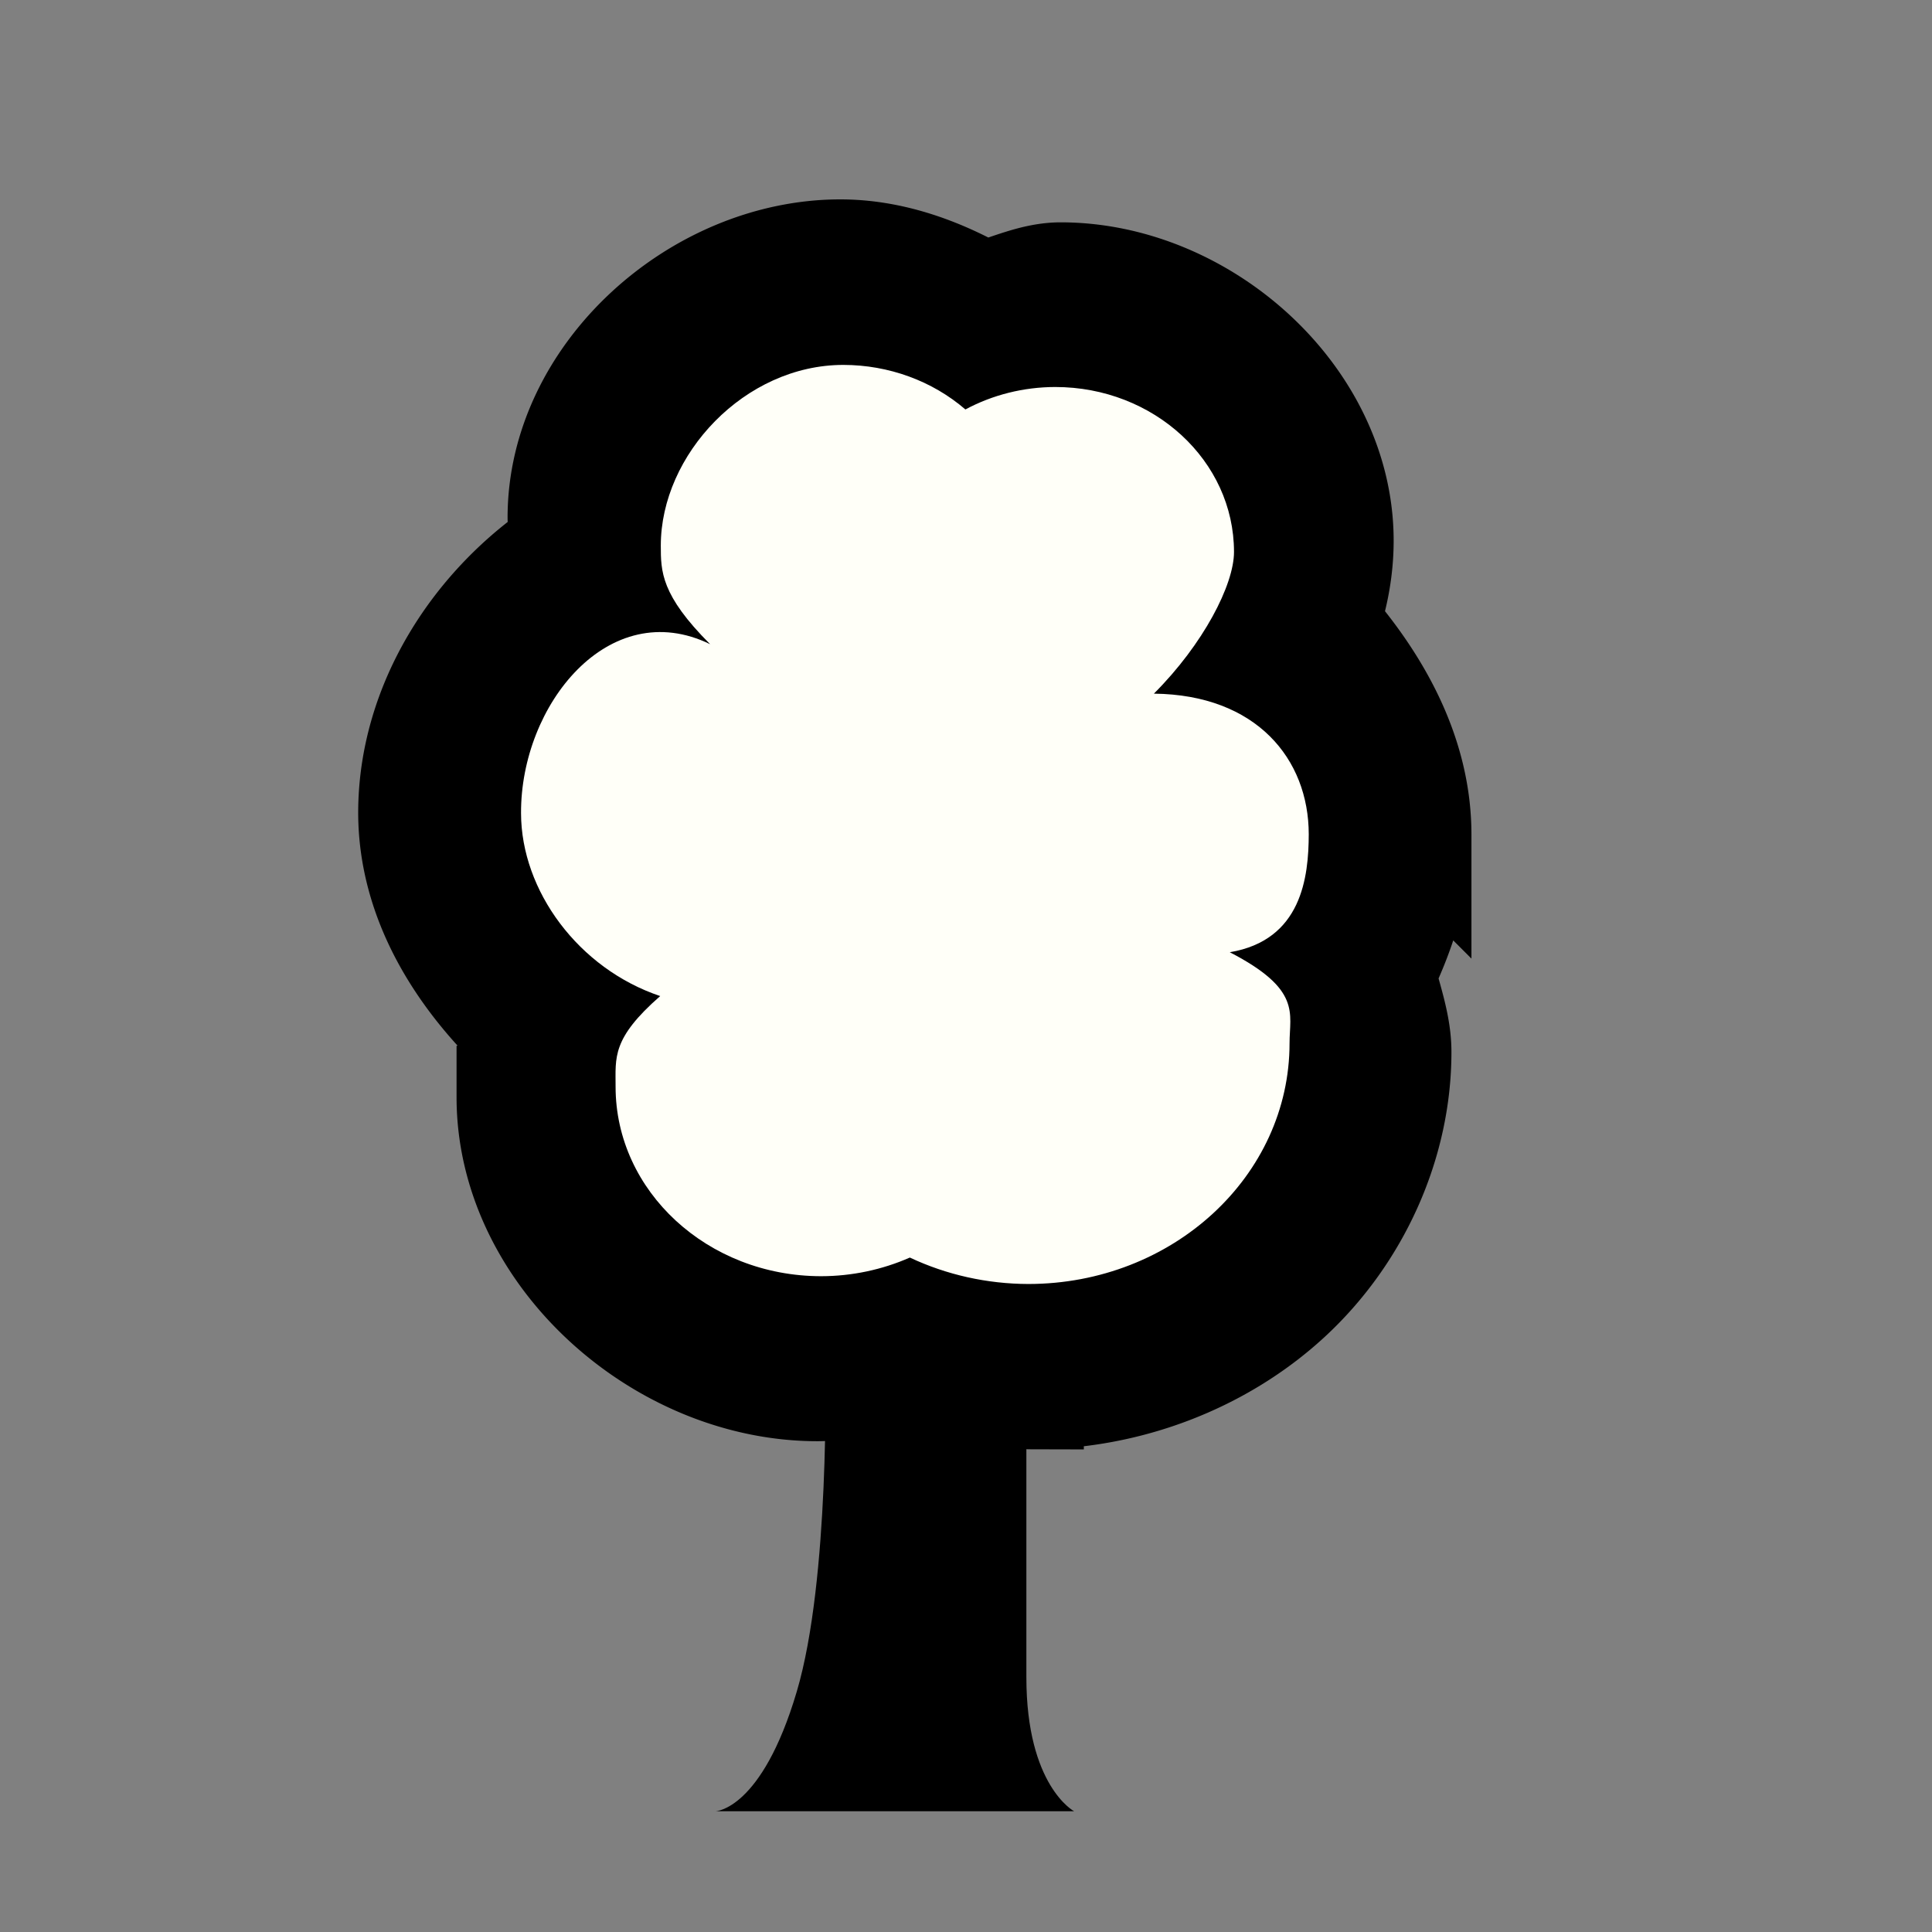
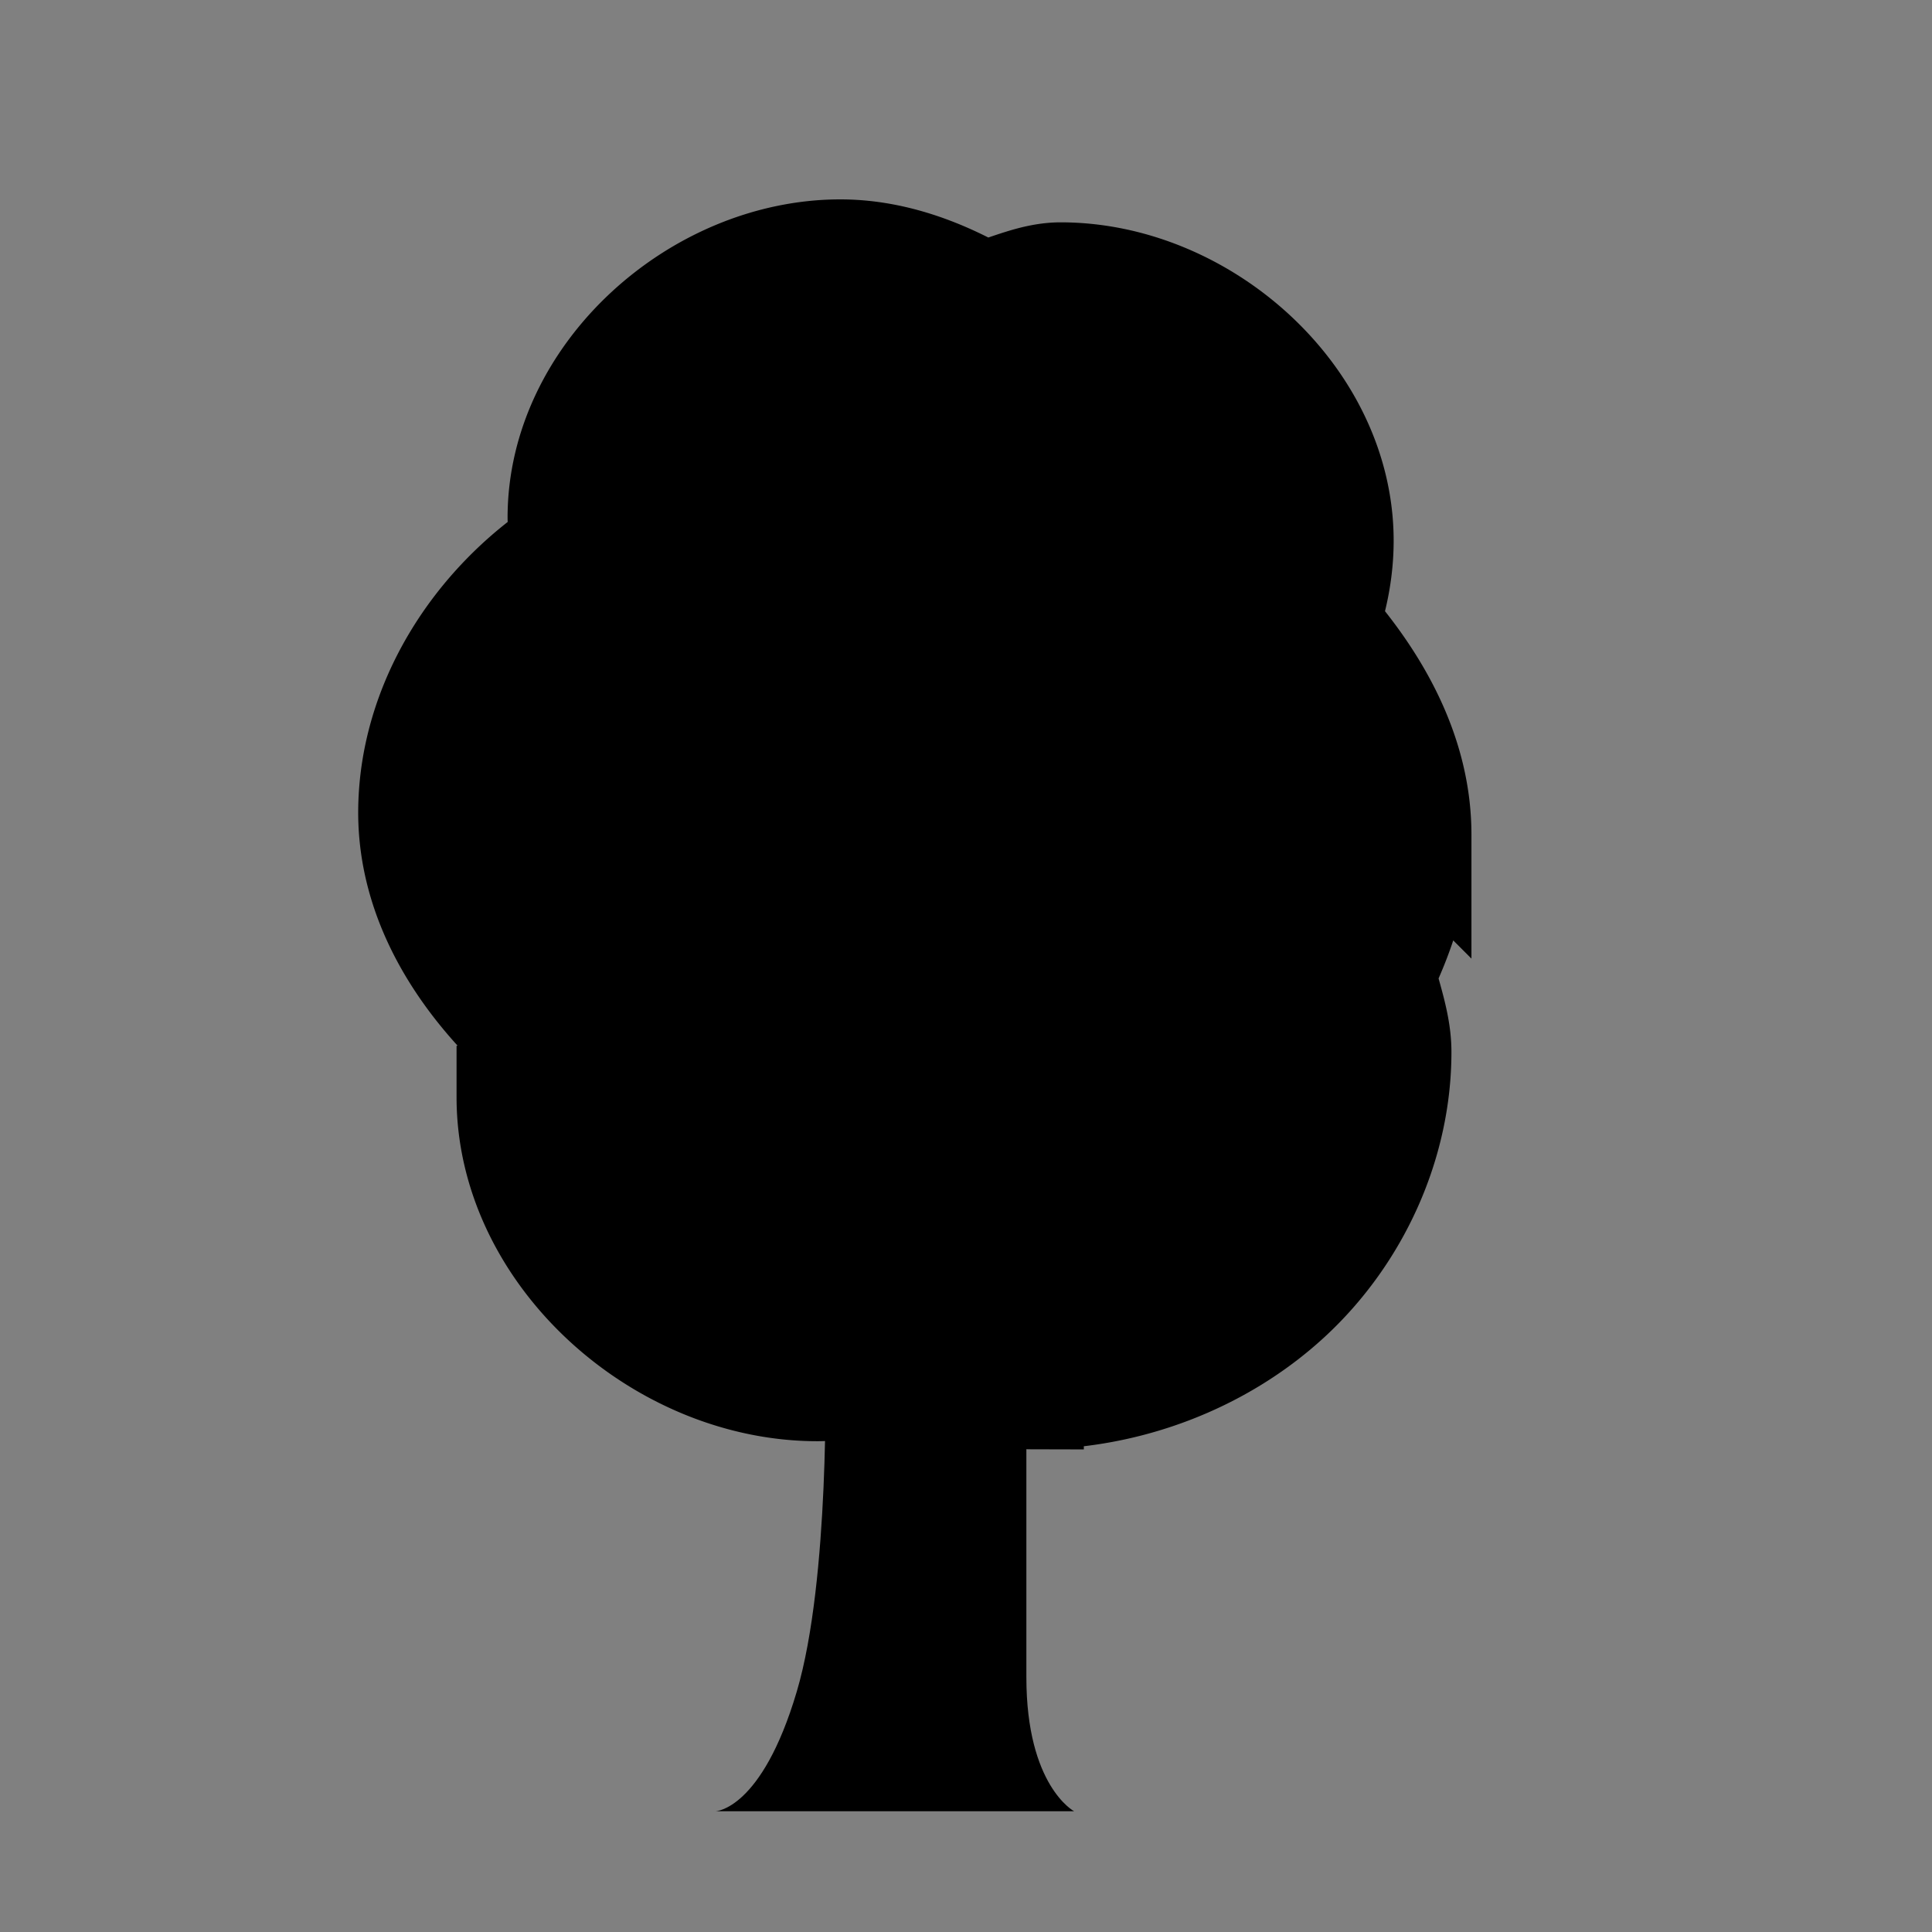
<svg xmlns="http://www.w3.org/2000/svg" xmlns:ns1="http://www.inkscape.org/namespaces/inkscape" xmlns:ns2="http://sodipodi.sourceforge.net/DTD/sodipodi-0.dtd" width="32px" height="32px" id="svg3797" version="1.1" ns1:version="0.92.2 (5c3e80d, 2017-08-06)" ns2:docname="return_number.svg">
  <rect width="100%" height="100%" fill="#808080" stroke="none" />
  <defs id="defs3799" />
  <ns2:namedview id="base" pagecolor="#ffffff" bordercolor="#666666" borderopacity="1.0" ns1:pageopacity="0.0" ns1:pageshadow="2" ns1:zoom="22.395604" ns1:cx="8.5295208" ns1:cy="8.9111752" ns1:current-layer="layer1" showgrid="true" ns1:grid-bbox="true" ns1:document-units="px" ns1:window-width="3840" ns1:window-height="2066" ns1:window-x="-11" ns1:window-y="-11" ns1:window-maximized="1">
    <ns1:grid type="xygrid" id="grid3805" />
  </ns2:namedview>
  <g id="layer1" ns1:label="Layer 1" ns1:groupmode="layer">
    <path ns2:type="inkscape:offset" ns1:radius="2.0042622" ns1:original="M 13.140625 4.8984375 A 3.9059537 3.5997569 0 0 0 9.2363281 8.4980469 A 3.9059537 3.5997569 0 0 0 9.6523438 10.113281 A 5.258813 4.8465626 0 0 0 6.0996094 14.693359 A 5.258813 4.8465626 0 0 0 8.6347656 18.830078 A 4.4925343 4.1403543 0 0 0 8.1640625 20.666016 A 4.4925343 4.1403543 0 0 0 12.65625 24.804688 A 4.4925343 4.1403543 0 0 0 14.59375 24.396484 A 5.7091317 5.2615798 0 0 0 17.179688 24.974609 A 5.7091317 5.2615798 0 0 0 22.886719 19.712891 A 5.7091317 5.2615798 0 0 0 22.496094 17.796875 A 5.5563898 5.1208115 0 0 0 23.306641 15.148438 A 5.5563898 5.1208115 0 0 0 21 11 A 3.9059537 3.5997569 0 0 0 21.673828 8.9804688 A 3.9059537 3.5997569 0 0 0 17.767578 5.3808594 A 3.9059537 3.5997569 0 0 0 15.806641 5.8710938 A 3.9059537 3.5997569 0 0 0 13.140625 4.8984375 z " style="fill:#000000;fill-opacity:1;stroke:#000000;stroke-width:2.154;stroke-miterlimit:4;stroke-dasharray:none;stroke-opacity:1" id="path926" d="m 13.141,2.895 c -3.011,0.001 -5.908,2.581 -5.908,5.604 7.67e-5,0.19 0.12,0.356 0.141,0.545 -1.925,1.249 -3.275,3.37 -3.277,5.648 a 2.004,2.004 0 0 0 0,0.006 c 0.004,1.845 1.02,3.474 2.377,4.738 -0.094,0.416 -0.311,0.8 -0.312,1.227 a 2.004,2.004 0 0 0 0,0.004 c 0.001,3.306 3.178,6.142 6.496,6.143 a 2.004,2.004 0 0 0 0.004,0 c 0.664,-0.001 1.297,-0.217 1.932,-0.408 0.84,0.288 1.692,0.576 2.582,0.578 a 2.004,2.004 0 0 0 0.006,0 c 1.978,-6.71e-4 3.954,-0.744 5.395,-2.072 1.44,-1.328 2.316,-3.246 2.316,-5.191 v -0.002 c 2.13e-4,-0.561 -0.198,-1.094 -0.334,-1.639 0.444,-0.918 0.751,-1.902 0.754,-2.92 a 2.004,2.004 0 0 0 0,-0.008 c -0.002,-1.67 -0.824,-3.173 -1.932,-4.436 0.191,-0.556 0.299,-1.14 0.299,-1.729 a 2.004,2.004 0 0 0 0,-0.002 C 23.678,5.957 20.78,3.377 17.768,3.377 a 2.004,2.004 0 0 0 -0.004,0 c -0.564,9.217e-4 -1.081,0.254 -1.623,0.406 C 15.219,3.259 14.205,2.896 13.143,2.895 a 2.004,2.004 0 0 0 -0.002,0 z" transform="matrix(0.789,0,0,0.789,3.55,1.868)" />
    <path style="fill:#000000;fill-opacity:1;stroke:none;stroke-width:1.034px;stroke-linecap:butt;stroke-linejoin:miter;stroke-opacity:1" d="m 13.669,22.658 c 0,0 0.08,3.498 -0.472,5.36 C 12.615,29.983 11.85,30 11.85,30 h 5.941 C 17.79,30 17,29.582 17,27.78 v -4.504" id="path871" ns1:connector-curvature="0" ns2:nodetypes="csccsc" />
-     <path style="fill:#fffff8;fill-opacity:1;stroke:none;stroke-width:0.756;stroke-miterlimit:4;stroke-dasharray:none;stroke-opacity:1" d="m 13.969,6.044 c -1.635,1.534e-4 -3.024,1.486 -3.024,2.993 4.21e-4,0.425 0,0.817 0.817,1.633 -1.675,-0.817 -3.141,1.004 -3.132,2.8 0.002,1.283 0.952,2.574 2.305,3.028 -0.806,0.705 -0.738,1.018 -0.739,1.501 3.71e-4,1.733 1.525,3.138 3.405,3.139 0.508,-8.17e-4 1.01,-0.107 1.469,-0.309 0.607,0.286 1.279,0.436 1.961,0.438 2.39,-1.29e-4 4.328,-1.786 4.328,-3.988 -9.7e-5,-0.497 0.202,-0.891 -0.99,-1.507 1.192,-0.2 1.306,-1.245 1.308,-1.954 -0.001,-1.246 -0.867,-2.311 -2.565,-2.329 0.817,-0.817 1.327,-1.802 1.327,-2.348 C 20.438,7.632 19.113,6.41 17.477,6.41 16.955,6.411 16.442,6.539 15.99,6.782 15.442,6.309 14.72,6.045 13.969,6.044 Z" id="circle873" ns1:connector-curvature="0" ns2:nodetypes="ccccccccccccccccc" />
  </g>
</svg>